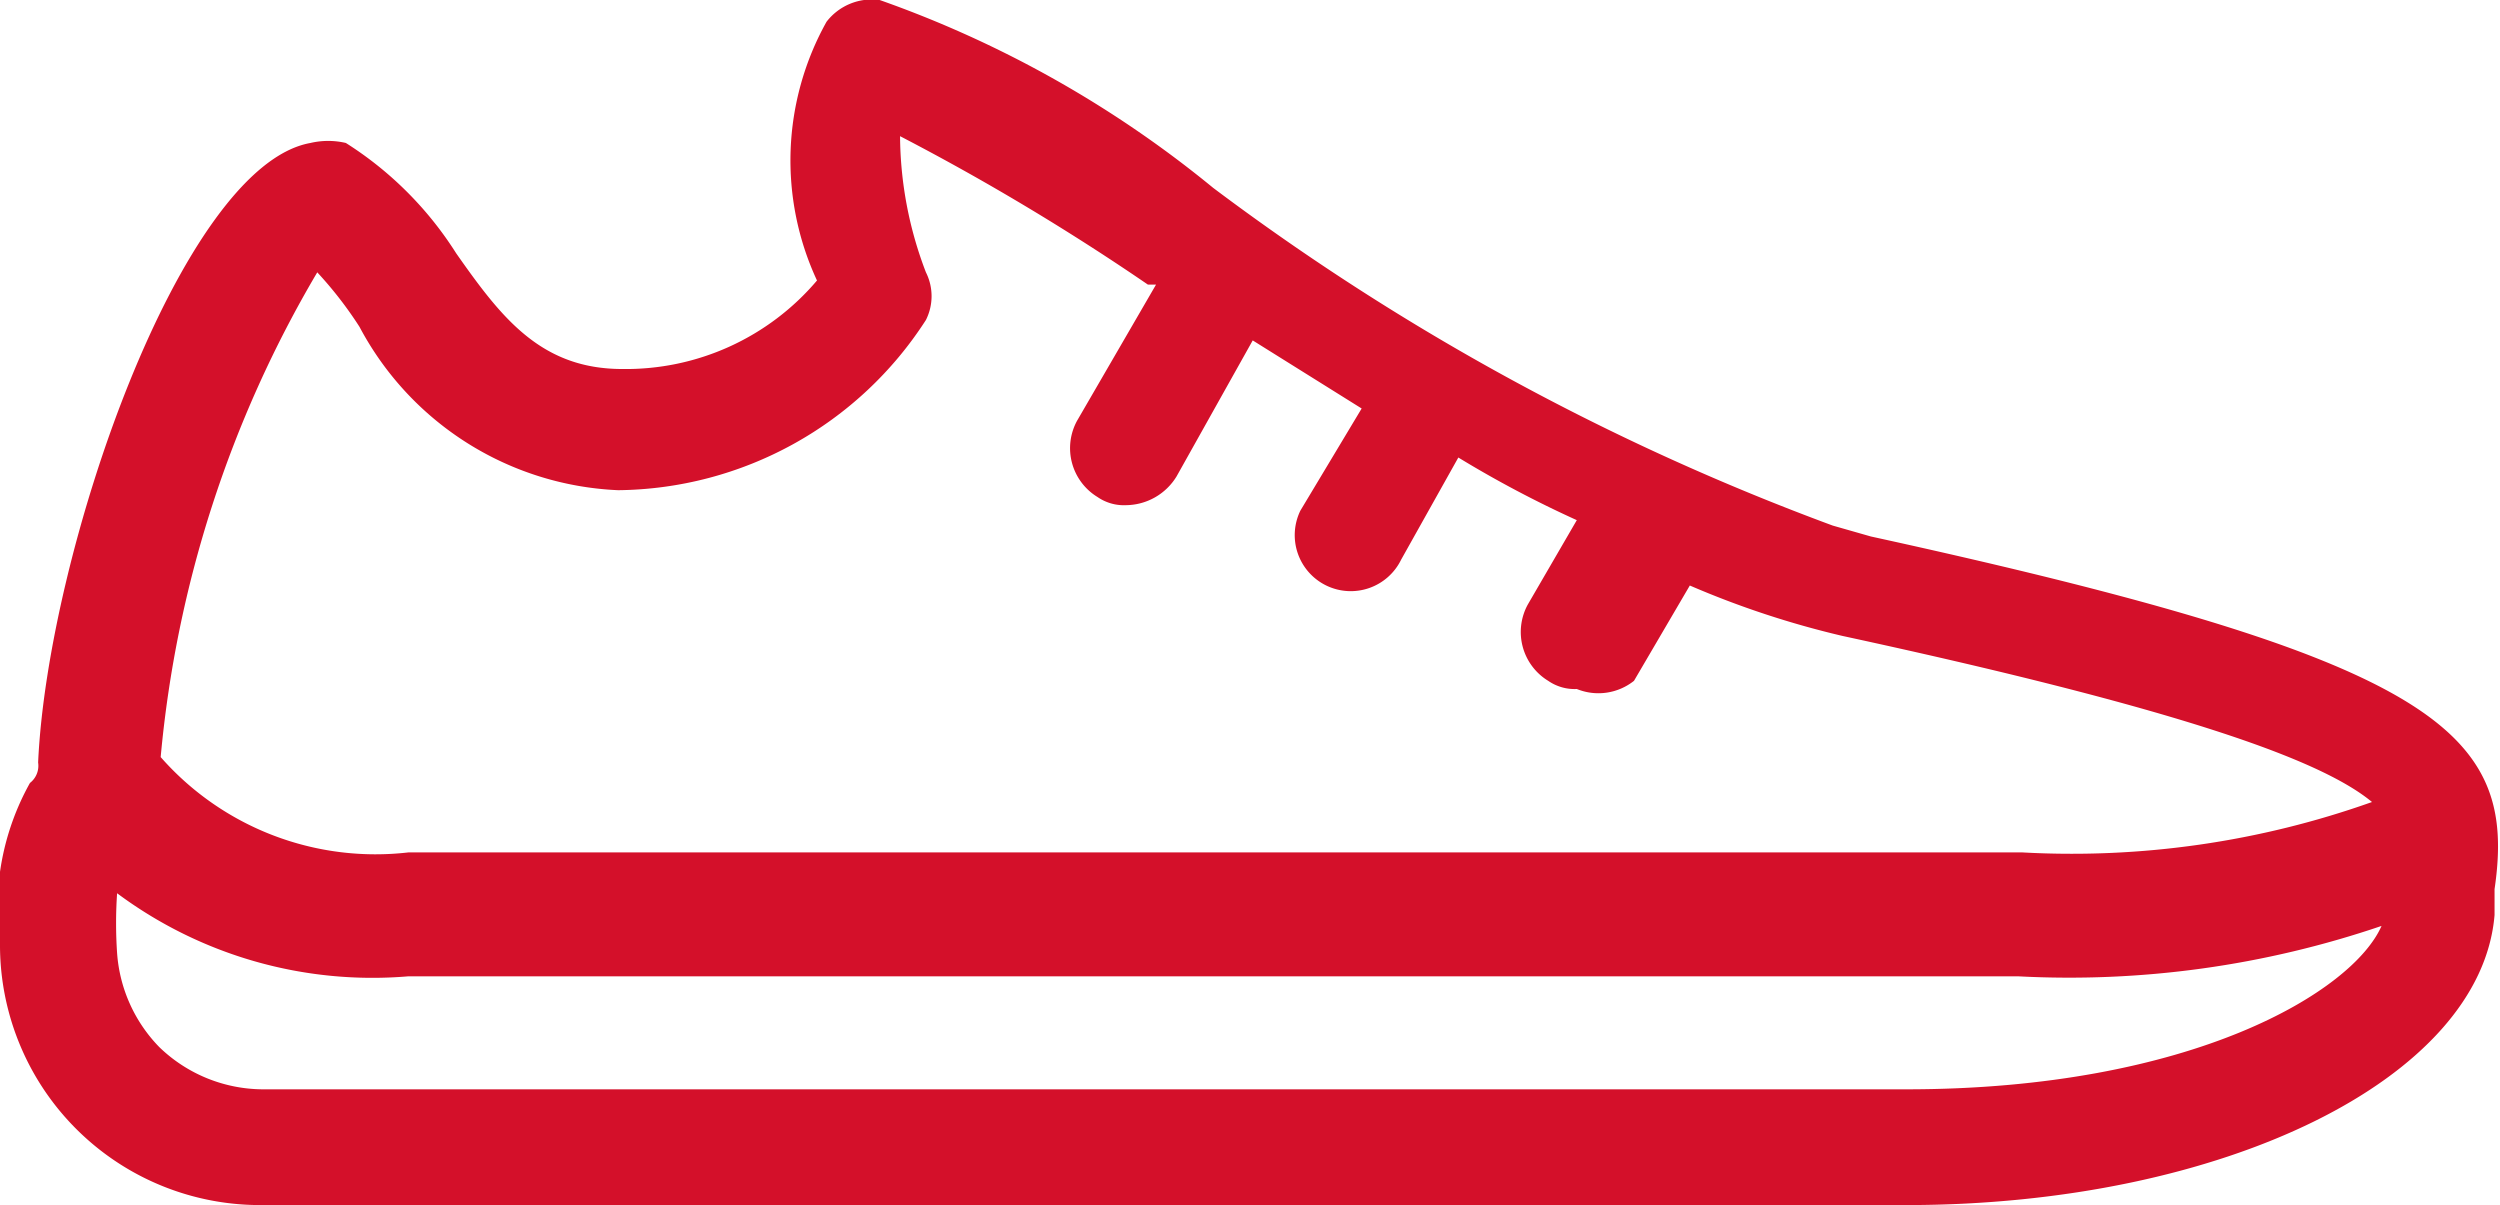
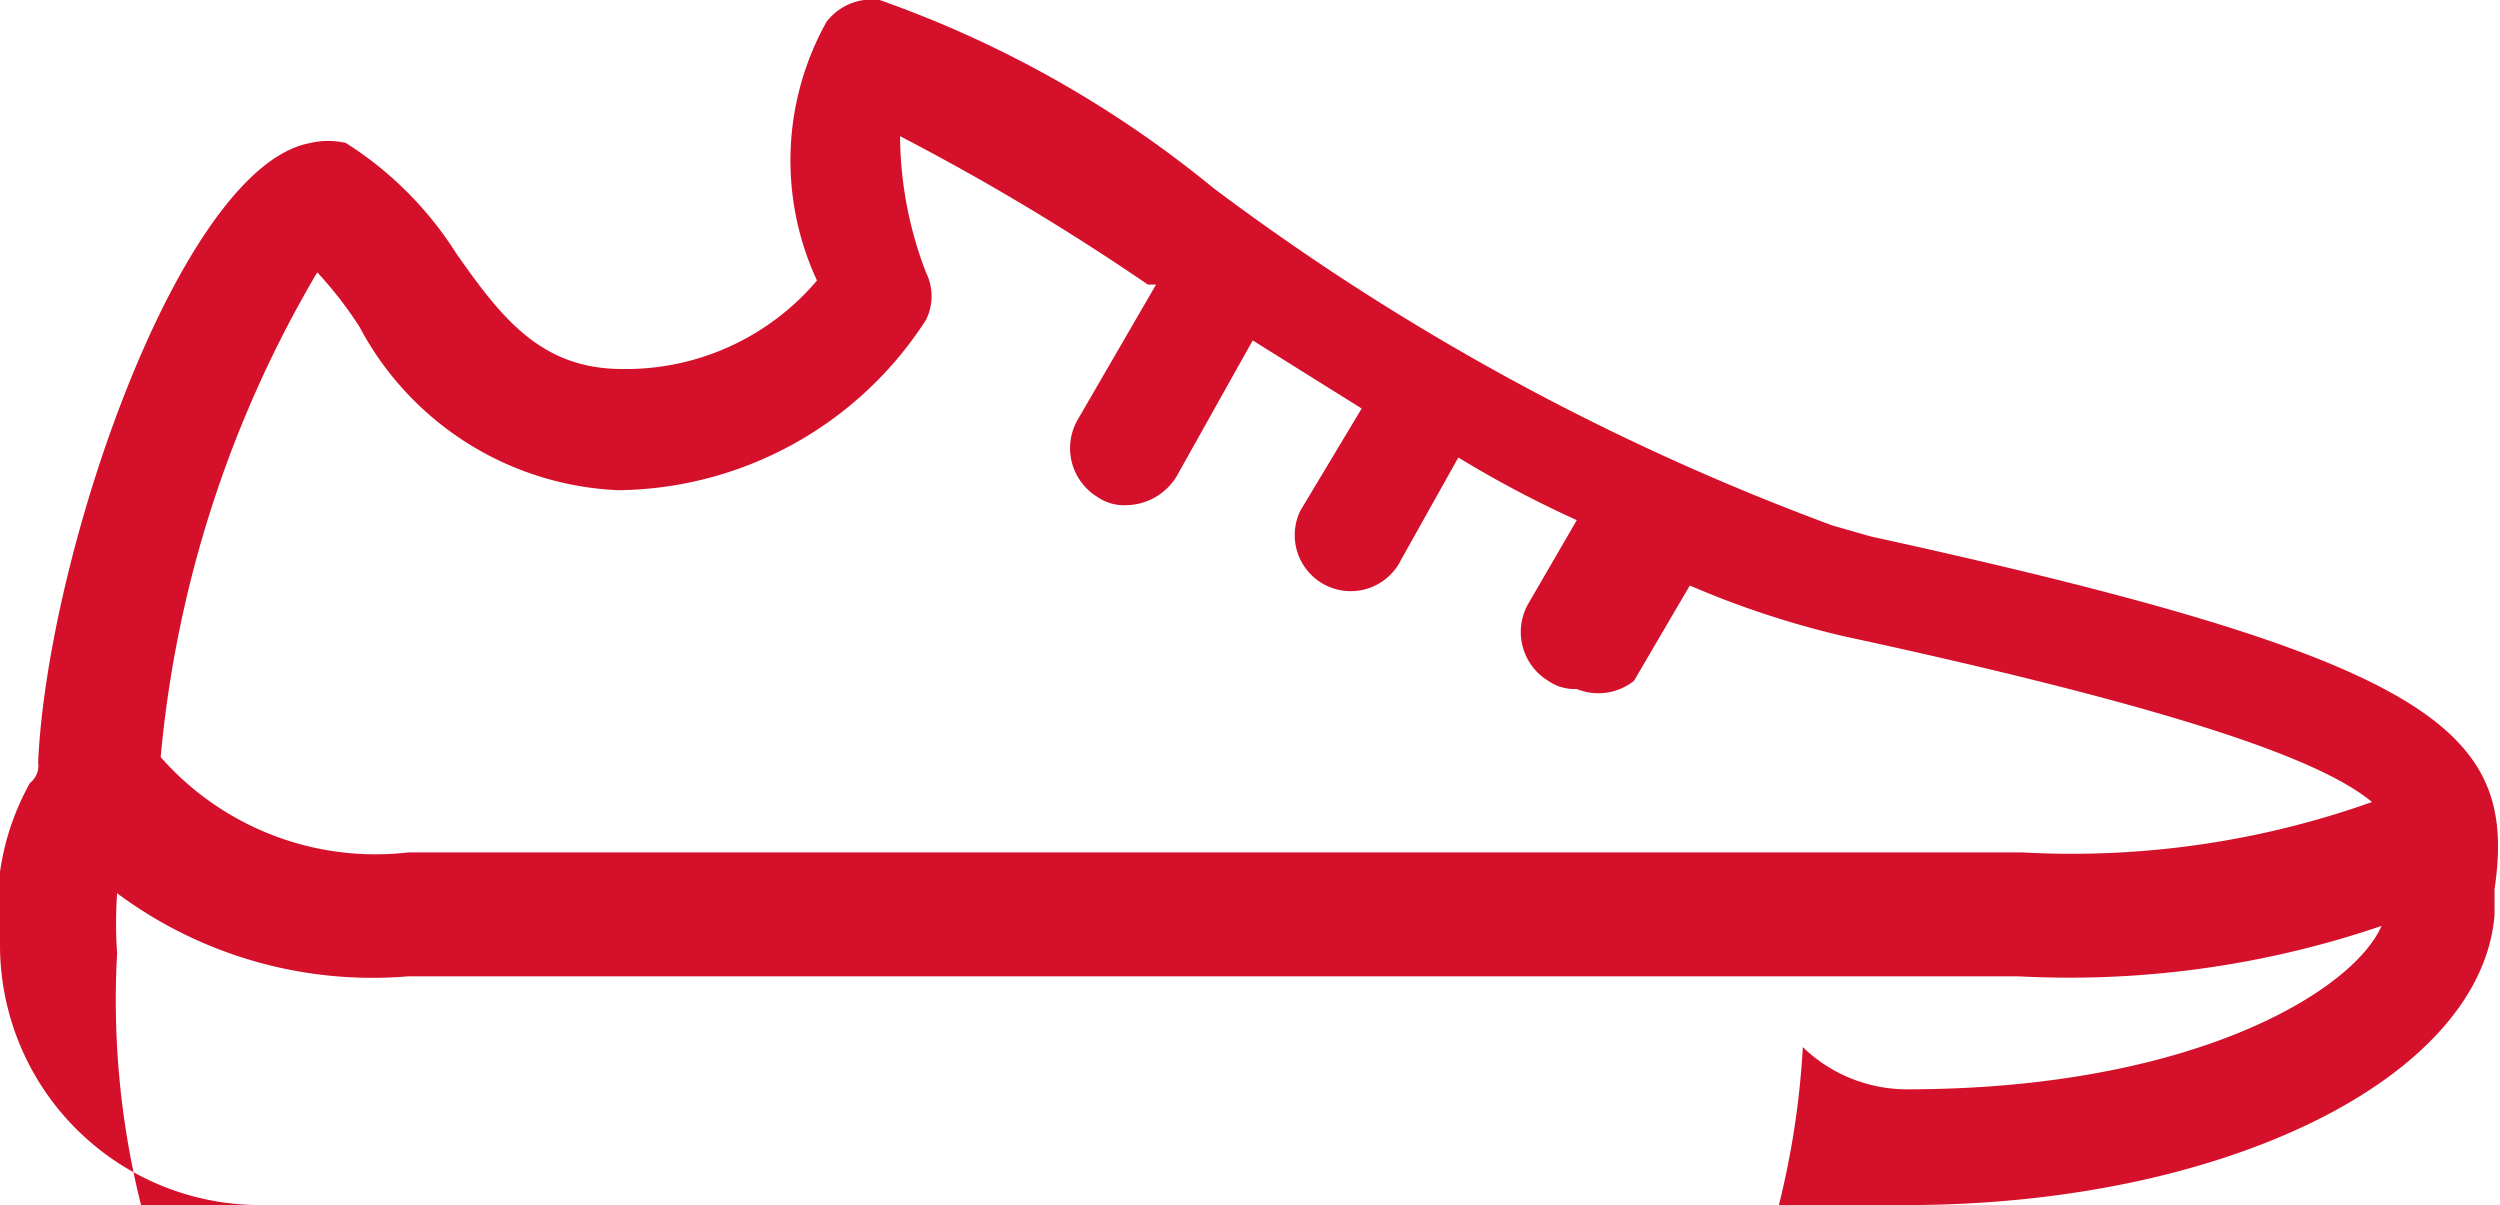
<svg xmlns="http://www.w3.org/2000/svg" id="Mode_Isolation" data-name="Mode Isolation" viewBox="0 0 18.36 8.85">
  <defs>
    <style>
      .cls-1 {
        fill: #d4102a;
      }
    </style>
  </defs>
-   <path class="cls-1" d="M14,8H1.93a1.1,1.1,0,0,1-.76-.31A1.1,1.1,0,0,1,.86,7a3.23,3.23,0,0,1,0-.44A3.14,3.14,0,0,0,3,7.17H14.82a7.11,7.11,0,0,0,2.67-.37C17.28,7.28,16.1,8,14,8M2.33,2a2.87,2.87,0,0,1,.31.4,2.26,2.26,0,0,0,1.9,1.2A2.72,2.72,0,0,0,6.8,2.35.39.39,0,0,0,6.8,2a2.83,2.83,0,0,1-.19-1A17.51,17.51,0,0,1,8.43,2.09h.06l-.58,1a.42.42,0,0,0,.15.56.34.34,0,0,0,.21.06.44.44,0,0,0,.37-.21l.56-1L10,3l-.45.75a.41.41,0,1,0,.74.36l.42-.75a8.07,8.07,0,0,0,.87.46l-.36.62a.42.42,0,0,0,.15.56.34.34,0,0,0,.21.06A.42.42,0,0,0,12,5l.41-.7a6.68,6.68,0,0,0,1.12.37c2.59.56,3.54.93,3.89,1.22a6.58,6.58,0,0,1-2.57.37H3a2.1,2.1,0,0,1-1.82-.7h0A8.52,8.52,0,0,1,2.33,2m6.58-.62A8.11,8.11,0,0,0,6.46,0a.42.42,0,0,0-.39.16A2.09,2.09,0,0,0,6,2.06a1.84,1.84,0,0,1-1.43.65c-.6,0-.89-.38-1.22-.85a2.61,2.61,0,0,0-.81-.81.57.57,0,0,0-.26,0c-.95.17-1.93,3-2,4.55a.16.16,0,0,1-.06.15A1.88,1.88,0,0,0,0,6.93a1.91,1.91,0,0,0,1.9,1.92H14c2.33,0,4.22-.93,4.32-2.13V6.53c.17-1.16-.42-1.68-4.58-2.59l-.28-.08A17.89,17.89,0,0,1,8.91,1.38Z" />
+   <path class="cls-1" d="M14,8a1.1,1.1,0,0,1-.76-.31A1.1,1.1,0,0,1,.86,7a3.23,3.23,0,0,1,0-.44A3.14,3.14,0,0,0,3,7.17H14.82a7.11,7.11,0,0,0,2.67-.37C17.28,7.28,16.1,8,14,8M2.33,2a2.87,2.87,0,0,1,.31.4,2.26,2.26,0,0,0,1.9,1.2A2.72,2.72,0,0,0,6.8,2.35.39.39,0,0,0,6.8,2a2.83,2.83,0,0,1-.19-1A17.51,17.51,0,0,1,8.43,2.09h.06l-.58,1a.42.42,0,0,0,.15.56.34.34,0,0,0,.21.06.44.44,0,0,0,.37-.21l.56-1L10,3l-.45.75a.41.41,0,1,0,.74.36l.42-.75a8.07,8.07,0,0,0,.87.46l-.36.62a.42.42,0,0,0,.15.56.34.34,0,0,0,.21.06A.42.42,0,0,0,12,5l.41-.7a6.68,6.68,0,0,0,1.12.37c2.59.56,3.54.93,3.89,1.22a6.58,6.58,0,0,1-2.57.37H3a2.1,2.1,0,0,1-1.82-.7h0A8.52,8.52,0,0,1,2.33,2m6.58-.62A8.11,8.11,0,0,0,6.46,0a.42.42,0,0,0-.39.16A2.09,2.09,0,0,0,6,2.06a1.84,1.84,0,0,1-1.43.65c-.6,0-.89-.38-1.22-.85a2.61,2.61,0,0,0-.81-.81.57.57,0,0,0-.26,0c-.95.17-1.93,3-2,4.55a.16.16,0,0,1-.06.15A1.88,1.88,0,0,0,0,6.93a1.91,1.91,0,0,0,1.9,1.92H14c2.33,0,4.22-.93,4.32-2.13V6.53c.17-1.16-.42-1.68-4.58-2.59l-.28-.08A17.89,17.89,0,0,1,8.91,1.38Z" />
</svg>